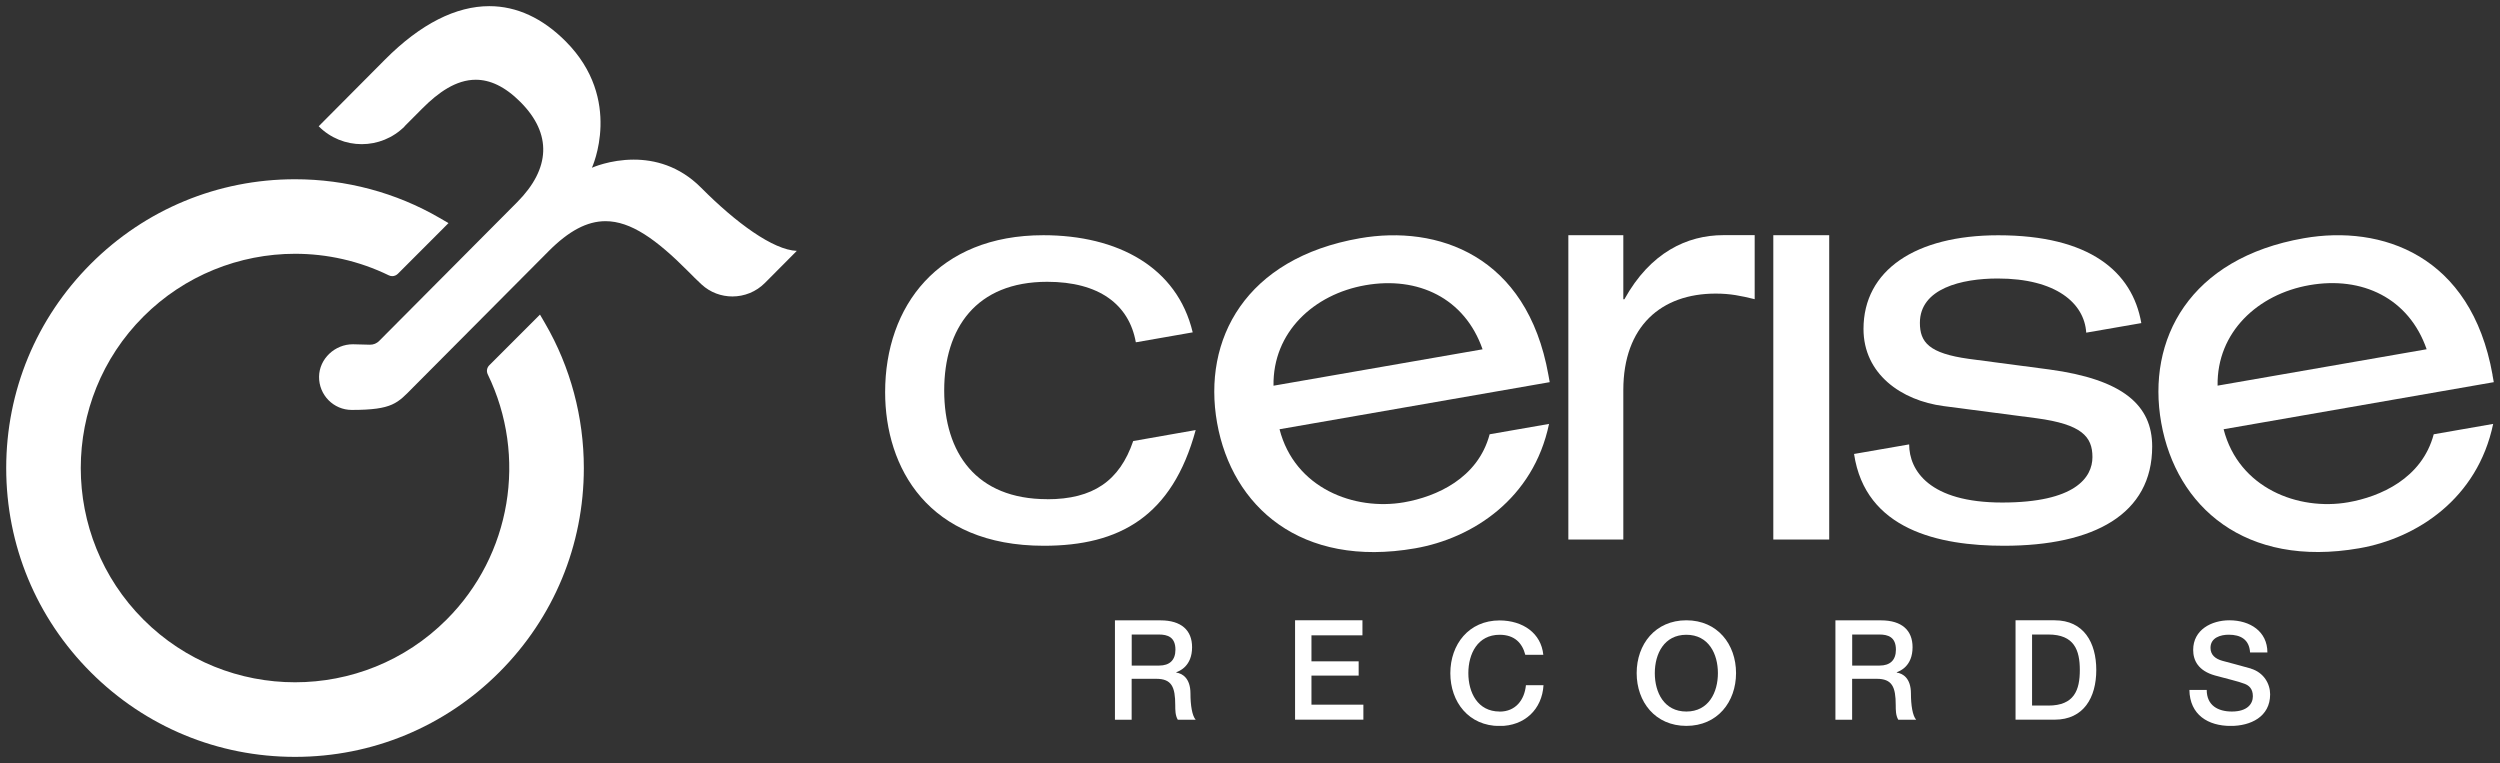
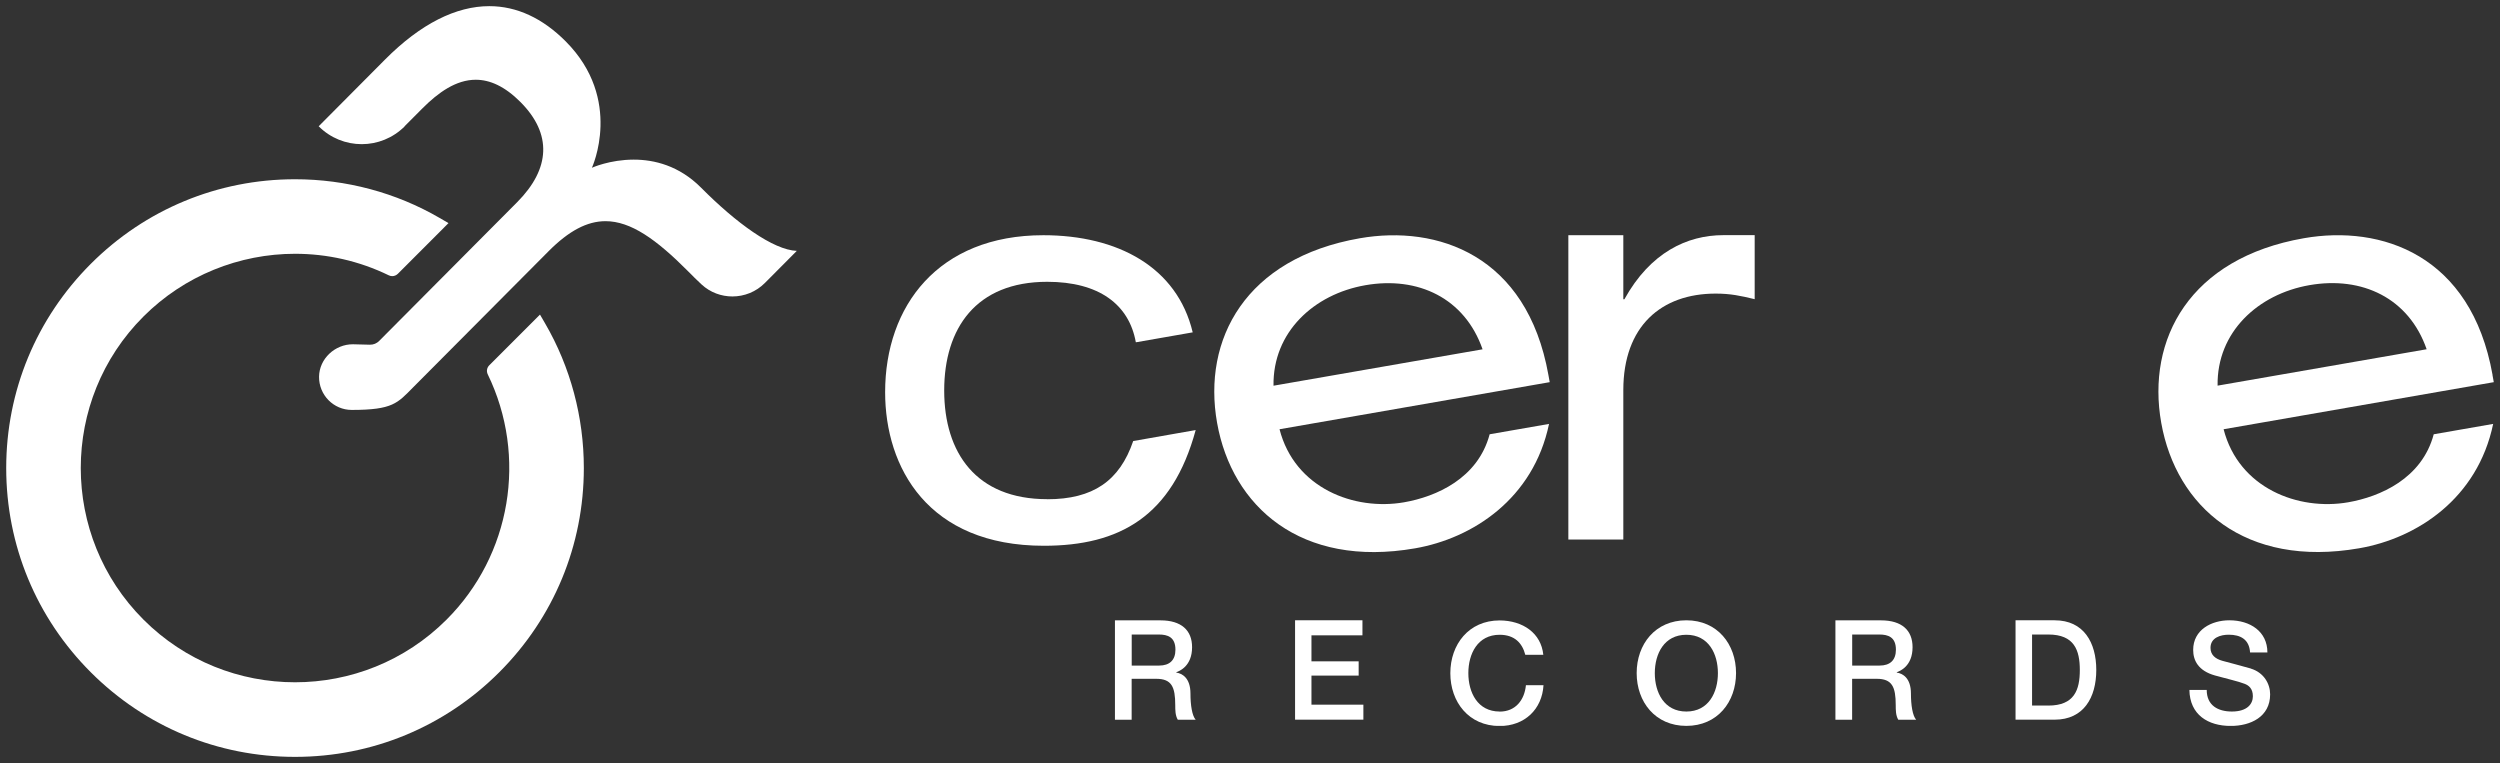
<svg xmlns="http://www.w3.org/2000/svg" id="Laag_1" viewBox="0 0 402.51 122.86">
  <rect x="0" y="0" width="402.51" height="122.86" fill="#333333" stroke="none" />
  <defs>
    <style>.cls-1,.cls-2{fill:none;}.cls-3{clip-path:url(#clippath-17);}.cls-4{clip-path:url(#clippath-11);}.cls-5{clip-path:url(#clippath-16);}.cls-6{clip-path:url(#clippath-10);}.cls-7{clip-path:url(#clippath-15);}.cls-8{clip-path:url(#clippath-13);}.cls-9{clip-path:url(#clippath-14);}.cls-10{clip-path:url(#clippath-12);}.cls-11{clip-path:url(#clippath-1);}.cls-12{clip-path:url(#clippath-3);}.cls-13{clip-path:url(#clippath-4);}.cls-14{clip-path:url(#clippath-2);}.cls-15{clip-path:url(#clippath-7);}.cls-16{clip-path:url(#clippath-6);}.cls-17{clip-path:url(#clippath-9);}.cls-18{clip-path:url(#clippath-8);}.cls-19{clip-path:url(#clippath-5);}.cls-20{fill:#fff;}.cls-2{clip-rule:evenodd;}.cls-21{clip-path:url(#clippath);}</style>
    <clipPath id="clippath">
      <path class="cls-2" d="M65.13,20.34l2.86-2.87c2.58-2.59,5.44-4.63,8.61-4.63,2.25,0,4.65,1.03,7.21,3.6,5.09,5.12,4.82,10.71-.54,16.11l-22.22,22.34c-.39.4-.93.62-1.49.61-1.01-.02-1.9-.06-2.72-.07-2.9-.02-5.44,2.32-5.47,5.23-.03,2.94,2.34,5.34,5.26,5.34,6.63,0,7.37-1.1,9.88-3.63l21.8-21.91c3.29-3.31,6.23-4.85,9.18-4.85,4.05,0,8.15,2.89,13.29,8.06.7.71,1.43,1.44,2.19,2.14,1.4,1.29,3.18,1.92,4.95,1.92,1.9,0,3.81-.73,5.25-2.19l5.12-5.15c-3.8-.14-9.78-4.5-15.41-10.17-3.54-3.56-7.55-4.52-10.85-4.52-3.85,0-6.73,1.31-6.73,1.31,0,0,5.09-10.99-4.21-20.34-3.73-3.75-7.89-5.68-12.31-5.68-5.32,0-11.03,2.8-16.81,8.62l-10.66,10.72c1.91,1.92,4.42,2.88,6.93,2.88s5.01-.96,6.93-2.88" />
    </clipPath>
    <clipPath id="clippath-1">
      <path class="cls-2" d="M47.5,121.86h0c12.42,0,24.1-4.84,32.88-13.62,8.78-8.78,13.62-20.46,13.62-32.88,0-8.21-2.15-16.26-6.23-23.28l-.83-1.43-8.17,8.17c-.38.38-.48.96-.24,1.45,6.42,13.23,3.76,29.11-6.63,39.49-6.73,6.73-15.56,10.09-24.4,10.09s-17.67-3.36-24.4-10.09c-13.46-13.46-13.46-35.35,0-48.8,6.61-6.61,15.45-10.1,24.42-10.1,5.11,0,10.27,1.13,15.08,3.47.18.09.37.13.55.13.33,0,.65-.13.9-.37l8.16-8.17-1.43-.83c-7.02-4.08-15.07-6.23-23.28-6.23-12.42,0-24.1,4.84-32.88,13.62C5.84,51.27,1,62.94,1,75.36s4.84,24.1,13.62,32.88c8.78,8.78,20.46,13.62,32.88,13.62" />
    </clipPath>
    <clipPath id="clippath-2">
      <polygon class="cls-2" points="211.15 108.77 218.75 108.77 218.75 106.48 211.15 106.48 211.15 102.29 219.36 102.29 219.36 99.87 208.51 99.87 208.51 115.87 219.51 115.87 219.51 113.45 211.15 113.45 211.15 108.77" />
    </clipPath>
    <clipPath id="clippath-3">
      <path class="cls-2" d="M249.41,68.25l-9.57,1.67c-1.89,7.13-8.63,10.05-13.77,10.95-8.03,1.4-17.62-2.26-20.06-11.76l43.5-7.58-.21-1.16c-3.45-19.34-17.9-24.18-30.36-22.01-18.41,3.21-25.38,16.28-22.98,29.74,2.4,13.46,13.48,23.39,31.89,20.18,9.29-1.62,19.04-8,21.55-20.02M219.83,45.92c8.48-1.48,16,2.08,18.87,10.32l-33.66,5.86c-.14-8.61,6.49-14.73,14.79-16.18" />
    </clipPath>
    <clipPath id="clippath-4">
      <path class="cls-2" d="M168.61,80.37c-11.48,0-16.59-7.5-16.59-17.5s5.11-17.5,16.59-17.5c8.34,0,13.18,3.66,14.26,9.73h.08l9.08-1.59c-2.51-10.52-12.09-15.64-24.05-15.64-16.95,0-25.47,11.43-25.47,25.27,0,12.14,6.9,24.73,25.56,24.73,12.16,0,20.66-4.71,24.44-18.63l-10.06,1.77c-2.19,6.42-6.47,9.37-13.84,9.37" />
    </clipPath>
    <clipPath id="clippath-5">
      <path class="cls-2" d="M189.39,108.27v-.04c.49-.18,2.54-.96,2.54-4.03,0-2.71-1.72-4.32-5.08-4.32h-7.34v16h2.69v-6.59h3.96c2.48,0,3.06,1.3,3.06,4.24,0,.78,0,1.66.41,2.35h2.88c-.58-.65-.84-2.35-.84-4.21,0-2.53-1.35-3.25-2.28-3.38M186.62,107.16h-4.41v-5h4.37c1.4,0,2.67.4,2.67,2.44,0,1.68-.93,2.56-2.63,2.56" />
    </clipPath>
    <clipPath id="clippath-6">
      <path class="cls-2" d="M271.51,99.87c-5.01,0-8,3.86-8,8.5s2.99,8.5,8,8.5,8-3.86,8-8.5-2.99-8.5-8-8.5M271.51,114.56c-3.58,0-5.08-3.07-5.08-6.18s1.5-6.18,5.08-6.18,5.08,3.07,5.08,6.18-1.5,6.18-5.08,6.18" />
    </clipPath>
    <clipPath id="clippath-7">
      <rect class="cls-1" x="263.51" y="99.87" width="16" height="17" />
    </clipPath>
    <clipPath id="clippath-8">
      <path class="cls-2" d="M241.45,114.56c-3.55,0-5.04-3.07-5.04-6.18s1.49-6.18,5.04-6.18c2.42,0,3.65,1.36,4.13,3.23h2.9c-.35-3.5-3.29-5.52-7.03-5.54-4.97,0-7.94,3.86-7.94,8.5s2.97,8.5,7.94,8.5c4.02,0,6.83-2.68,7.06-6.57h-2.83c-.23,2.36-1.65,4.25-4.23,4.25" />
    </clipPath>
    <clipPath id="clippath-9">
      <rect class="cls-1" x="233.51" y="99.87" width="15" height="17" />
    </clipPath>
    <clipPath id="clippath-10">
      <path class="cls-2" d="M362.41,107.64c-.83-.25-4.36-1.18-4.61-1.25-1.14-.32-1.9-.96-1.9-2.09,0-1.64,1.63-2.11,2.93-2.11,1.92,0,3.31.77,3.44,2.86h2.79c0-3.39-2.79-5.18-6.12-5.18-2.88,0-5.83,1.52-5.83,4.77,0,1.68.8,3.36,3.53,4.12,2.19.61,3.64.91,4.76,1.34.65.25,1.32.75,1.32,2s-.92,2.46-3.38,2.46c-2.24,0-4.05-.98-4.05-3.48h-2.79c.07,4.02,3.01,5.8,6.66,5.8,3.17,0,6.34-1.45,6.34-5.09,0-1.68-1-3.5-3.1-4.14" />
    </clipPath>
    <clipPath id="clippath-11">
      <rect class="cls-1" x="352.51" y="99.87" width="13" height="17" />
    </clipPath>
    <clipPath id="clippath-12">
      <path class="cls-2" d="M401.31,60.36c-3.45-19.34-17.9-24.18-30.36-22.01-18.41,3.21-25.38,16.28-22.98,29.74,2.4,13.46,13.48,23.39,31.89,20.18,9.3-1.62,19.04-8,21.55-20.02l-9.57,1.67c-1.89,7.13-8.63,10.05-13.77,10.95-8.03,1.4-17.62-2.26-20.06-11.76l43.5-7.58-.21-1.16ZM357.04,62.09c-.14-8.61,6.49-14.73,14.79-16.18,8.48-1.48,16.01,2.08,18.87,10.32l-33.66,5.86Z" />
    </clipPath>
    <clipPath id="clippath-13">
      <path class="cls-2" d="M330.81,99.87h-6.3v16h6.3c4.68,0,6.7-3.58,6.7-8s-2.02-8-6.7-8M329.79,113.59h-2.62v-11.43h2.62c4.17,0,5.07,2.51,5.07,5.72s-.89,5.72-5.07,5.72" />
    </clipPath>
    <clipPath id="clippath-14">
      <path class="cls-2" d="M329.9,59.48l-12.89-1.7c-6.45-.89-7.9-2.68-7.9-5.8,0-5.54,6.72-7.14,12.53-7.14,9.42,0,13.96,4,14.25,8.72l8.87-1.54c-1.44-8.29-8.33-14.14-23.03-14.14-13.34,0-21.7,5.63-21.7,15.09,0,7.23,6.08,11.52,12.89,12.41l14.98,1.96c7.26.98,8.99,2.95,8.99,6.25s-2.81,7.32-14.53,7.32-14.97-5.16-14.98-9.36l-8.87,1.54c1.82,12.2,13.67,14.78,24.12,14.78,14.53,0,23.88-5.09,23.88-15.98,0-6.61-4.63-10.8-16.61-12.41" />
    </clipPath>
    <clipPath id="clippath-15">
      <path class="cls-2" d="M305.39,108.27v-.04c.49-.18,2.54-.96,2.54-4.03,0-2.71-1.72-4.32-5.08-4.32h-7.34v16h2.69v-6.59h3.96c2.48,0,3.06,1.3,3.06,4.24,0,.78,0,1.66.41,2.35h2.88c-.58-.65-.84-2.35-.84-4.21,0-2.53-1.35-3.25-2.28-3.38M302.62,107.16h-4.41v-5h4.37c1.4,0,2.67.4,2.67,2.44,0,1.68-.93,2.56-2.63,2.56" />
    </clipPath>
    <clipPath id="clippath-16">
      <path class="cls-2" d="M261.54,48.18h-.18v-10.31h-8.85v49h8.85v-24.05c0-10.31,6.11-15.55,14.87-15.55,2.39,0,4.07.36,6.28.9v-10.31s-2.83,0-5.04,0c-5.84,0-11.77,2.8-15.93,10.31" />
    </clipPath>
    <clipPath id="clippath-17">
      <rect class="cls-1" x="285.51" y="37.87" width="9" height="49" />
    </clipPath>
  </defs>
  <g class="cls-21">
    <rect class="cls-20" x="50.28" width="79" height="67" />
  </g>
  <g class="cls-11">
    <rect class="cls-20" y="27.86" width="95" height="95" />
  </g>
  <g class="cls-14">
    <rect class="cls-20" x="207.51" y="98.87" width="13" height="18" />
  </g>
  <g class="cls-12">
    <rect class="cls-20" x="192.57" y="35.18" width="57.95" height="57.29" />
  </g>
  <g class="cls-13">
    <rect class="cls-20" x="141.51" y="36.87" width="52" height="52" />
  </g>
  <g class="cls-19">
    <rect class="cls-20" x="178.51" y="98.87" width="15" height="18" />
  </g>
  <g class="cls-16">
    <g class="cls-15">
      <rect class="cls-20" x="262.51" y="98.87" width="18" height="19" />
    </g>
  </g>
  <g class="cls-18">
    <g class="cls-17">
      <rect class="cls-20" x="232.51" y="98.87" width="17" height="19" />
    </g>
  </g>
  <g class="cls-6">
    <g class="cls-4">
      <rect class="cls-20" x="351.51" y="98.87" width="15" height="19" />
    </g>
  </g>
  <g class="cls-10">
    <rect class="cls-20" x="344.57" y="35.18" width="57.95" height="57.29" />
  </g>
  <g class="cls-8">
    <rect class="cls-20" x="323.51" y="98.87" width="15" height="18" />
  </g>
  <g class="cls-9">
-     <rect class="cls-20" x="297.51" y="36.87" width="50" height="52" />
-   </g>
+     </g>
  <g class="cls-7">
    <rect class="cls-20" x="294.51" y="98.87" width="15" height="18" />
  </g>
  <g class="cls-5">
    <rect class="cls-20" x="251.51" y="36.87" width="32" height="51" />
  </g>
  <g class="cls-3">
-     <rect class="cls-20" x="284.51" y="36.87" width="11" height="51" />
-   </g>
+     </g>
</svg>